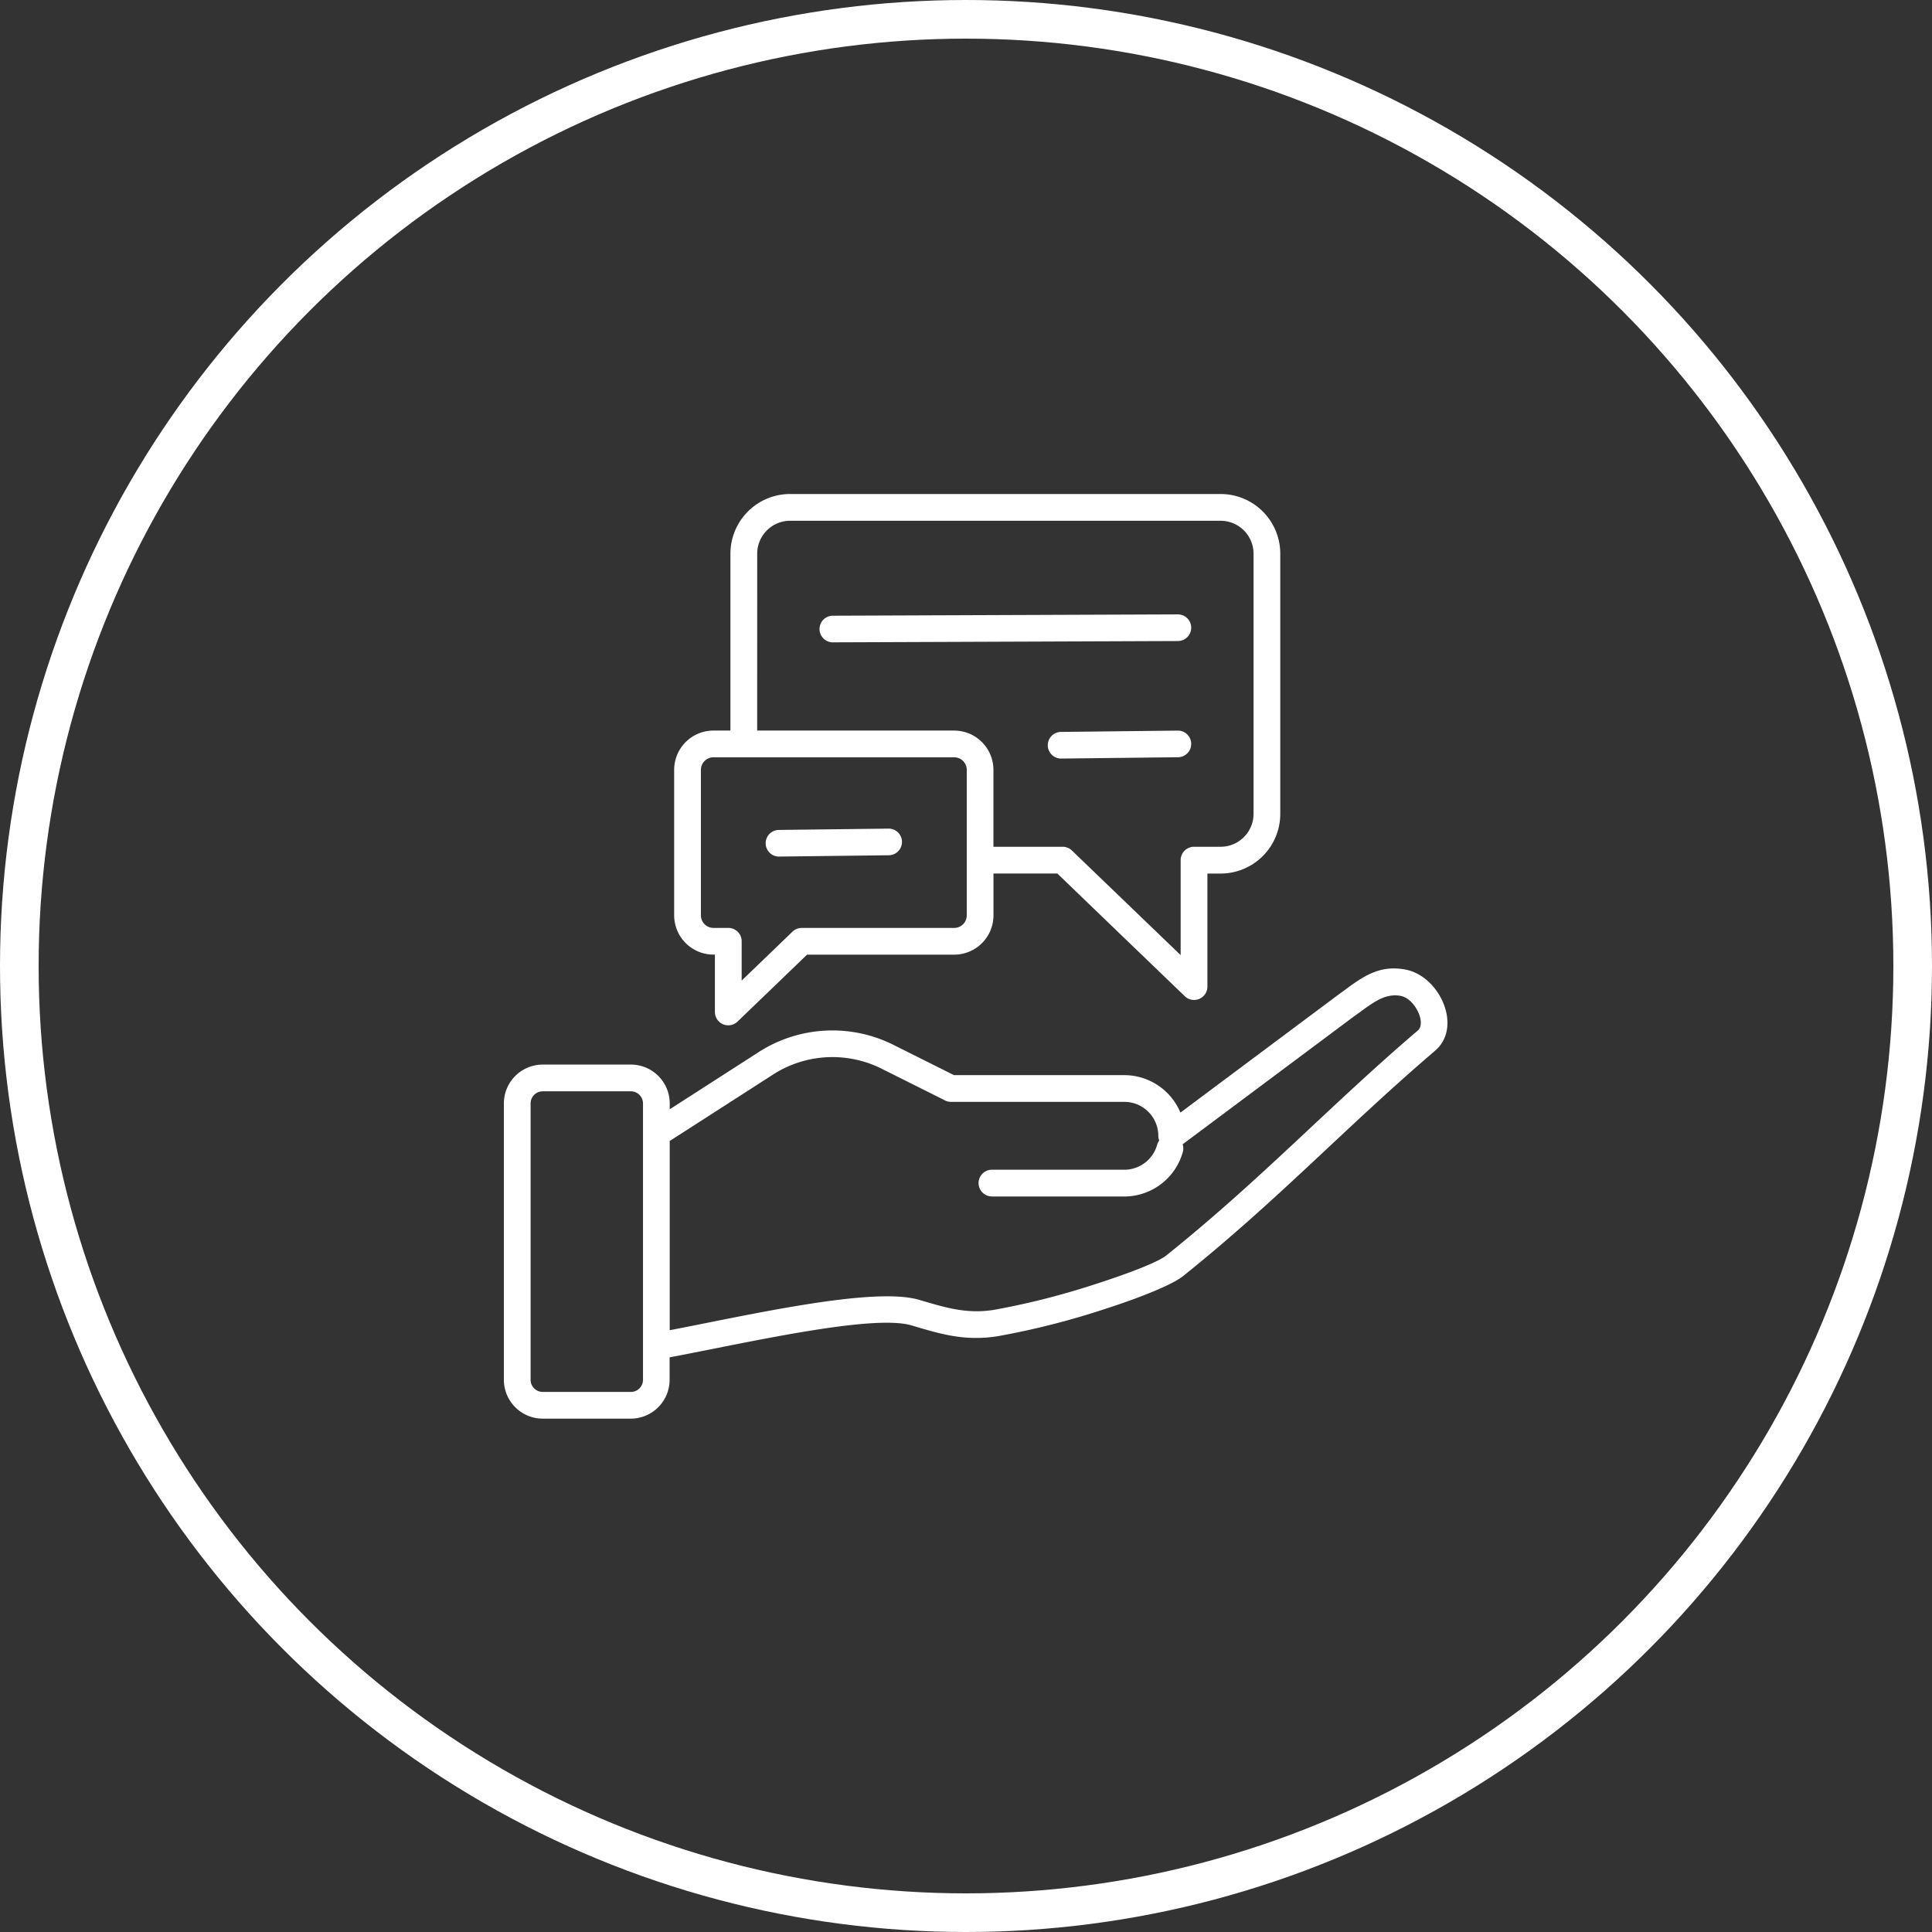
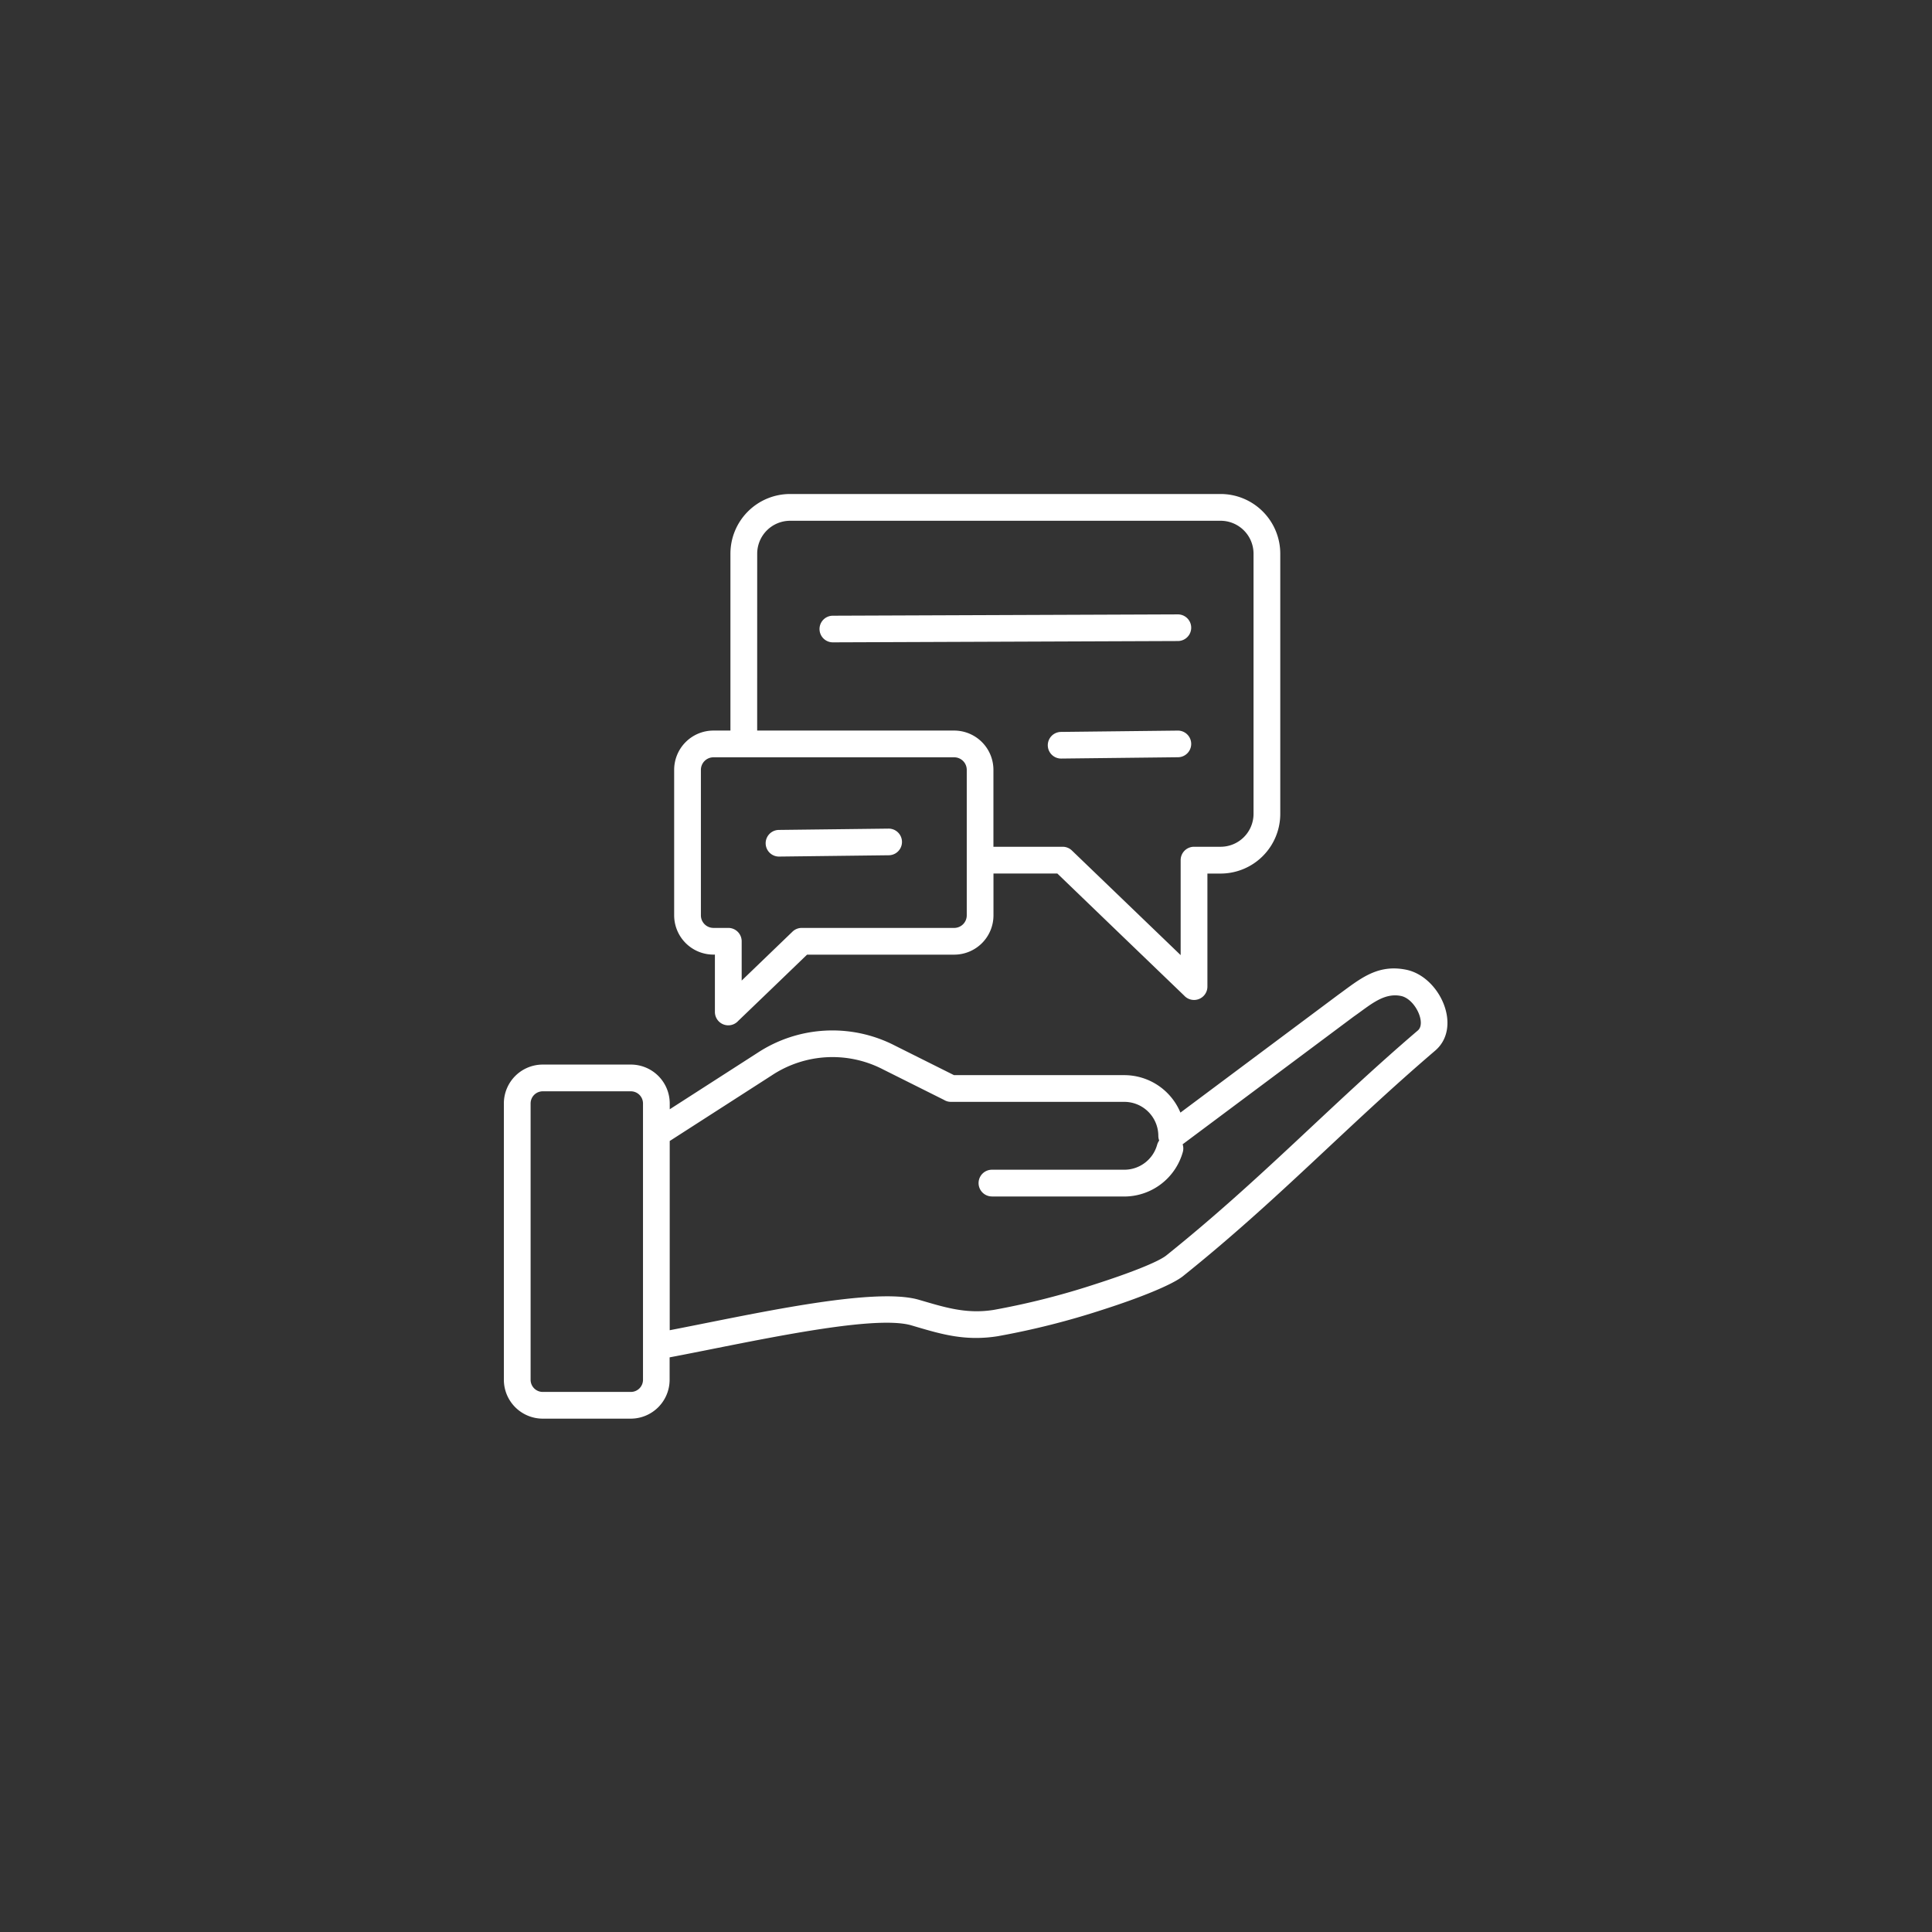
<svg xmlns="http://www.w3.org/2000/svg" width="200" height="200" viewBox="0 0 200 200">
  <rect x="0" y="0" width="200" height="200" fill="#333333" stroke="none" />
  <g id="Gruppe_51" data-name="Gruppe 51" transform="translate(-1353 -2324)">
    <g id="Ellipse_5" data-name="Ellipse 5" transform="translate(1353 2324)" fill="none" stroke="#fff" stroke-width="4">
-       <circle cx="100" cy="100" r="100" stroke="none" />
-       <circle cx="100" cy="100" r="98" fill="none" />
-     </g>
+       </g>
    <path id="_004-communication" data-name="004-communication" d="M30,89.547h9.135a4.027,4.027,0,0,1,4.018,4.018v.61l9.056-5.822a14.123,14.123,0,0,1,14.264-.765l6.106,3.053H90.219a6.3,6.3,0,0,1,5.8,3.879L112.3,82.363l0,0c2.236-1.613,4.034-3.246,7.073-2.638,3.5.7,5.876,5.937,3.014,8.383-9.3,7.952-16.244,15.444-26.1,23.34-1.114.893-4.453,2.239-8.273,3.463a81.221,81.221,0,0,1-10.895,2.754c-3.328.53-5.784-.191-8.4-.958-.419-.123-.231-.07-.565-.167-4.087-1.186-17.251,1.858-25.013,3.316v2.327a4.027,4.027,0,0,1-4.018,4.018H30a4.027,4.027,0,0,1-4.018-4.018V93.565A4.026,4.026,0,0,1,30,89.547ZM76.508,103.2a1.384,1.384,0,1,1,0-2.768h13.71a3.523,3.523,0,0,0,3.388-2.573,1.379,1.379,0,0,1,.216-.447,1.381,1.381,0,0,1-.09-.493h0a3.526,3.526,0,0,0-3.512-3.512H72.264a1.378,1.378,0,0,1-.731-.209l-6.294-3.147a11.373,11.373,0,0,0-11.539.625L43.151,97.459v19.588c8.173-1.568,21.038-4.532,25.781-3.155,2.64.766,4.876,1.51,7.763,1.05a78.361,78.361,0,0,0,10.484-2.656c3.537-1.133,6.536-2.3,7.387-2.987C104.4,101.414,111.4,93.876,120.6,86.013c.884-.756-.288-3.277-1.76-3.571-1.817-.363-3.239,1-4.881,2.136v0L96.249,97.8a1.376,1.376,0,0,1,.018.8,6.308,6.308,0,0,1-6.048,4.606H76.508Zm7.171-45.331a1.379,1.379,0,1,1-.022-2.758l12.088-.137a1.379,1.379,0,0,1,.022,2.758ZM60.038,45.839a1.379,1.379,0,1,1,0-2.758l35.718-.137a1.379,1.379,0,0,1,0,2.758ZM54.478,68.015a1.379,1.379,0,1,1-.032-2.758L65.8,65.121a1.379,1.379,0,1,1,.032,2.758ZM72.6,57.739H47.672a1.3,1.3,0,0,0-1.293,1.293V74.1A1.3,1.3,0,0,0,47.672,75.4h1.541A1.384,1.384,0,0,1,50.6,76.781v4.071l5.261-5.066a1.375,1.375,0,0,1,.957-.385v0H72.605A1.3,1.3,0,0,0,73.9,74.1V59.032A1.3,1.3,0,0,0,72.6,57.739ZM47.672,54.971a4.067,4.067,0,0,0-4.061,4.061V74.1a4.071,4.071,0,0,0,4.218,4.061V84.1a1.384,1.384,0,0,0,2.413.926l3.65-3.508,3.477-3.35H72.6A4.067,4.067,0,0,0,76.666,74.1V69.772h6.613l6.542,6.3L96.4,82.4a1.384,1.384,0,0,0,2.413-.926v-11.7h1.371a6.18,6.18,0,0,0,6.171-6.171V36.653a6.18,6.18,0,0,0-6.171-6.171H55.607a6.18,6.18,0,0,0-6.171,6.171V54.971Zm4.532,0H72.6a4.067,4.067,0,0,1,4.061,4.061V67h7.165v0a1.376,1.376,0,0,1,.957.385l11.26,10.832V68.388A1.384,1.384,0,0,1,97.432,67h2.756a3.411,3.411,0,0,0,3.4-3.4V36.653a3.411,3.411,0,0,0-3.4-3.4H55.607a3.411,3.411,0,0,0-3.4,3.4ZM39.133,92.315H30a1.257,1.257,0,0,0-1.25,1.25v28.62a1.257,1.257,0,0,0,1.25,1.25h9.135a1.257,1.257,0,0,0,1.25-1.25V93.565A1.257,1.257,0,0,0,39.133,92.315Z" transform="translate(1379.178 2344.657)" fill="#fff" fill-rule="evenodd" />
  </g>
</svg>